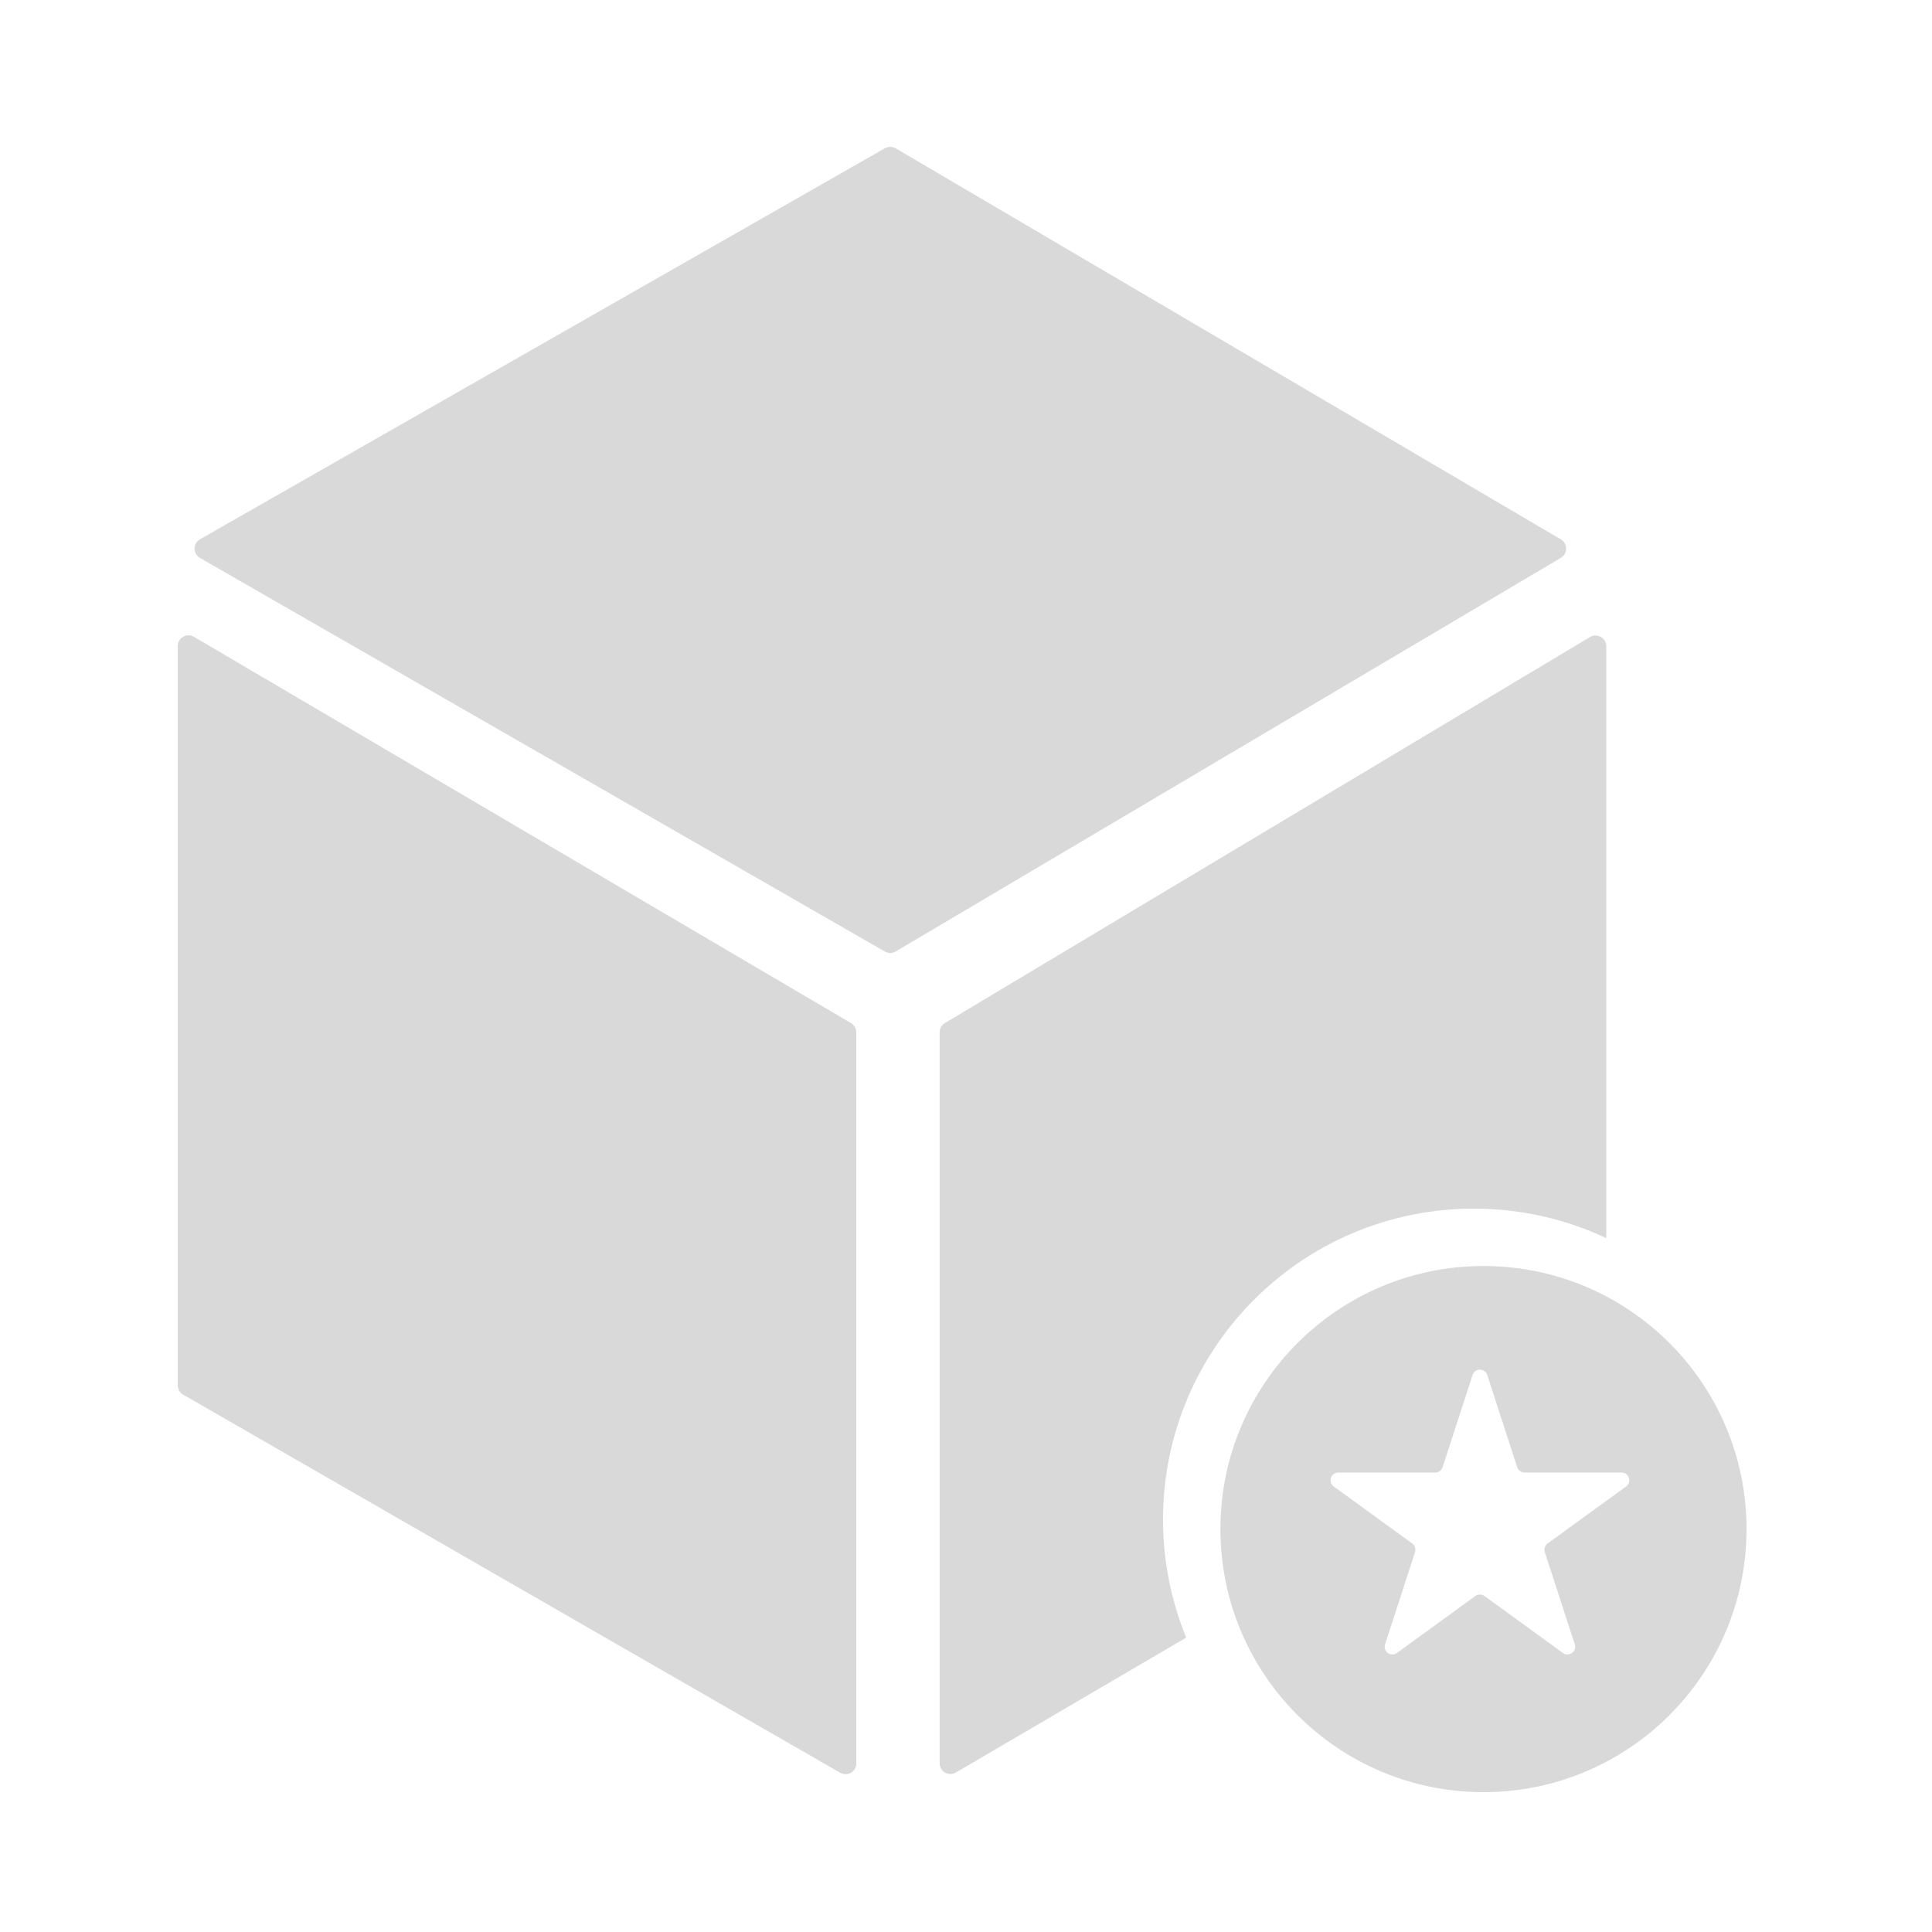
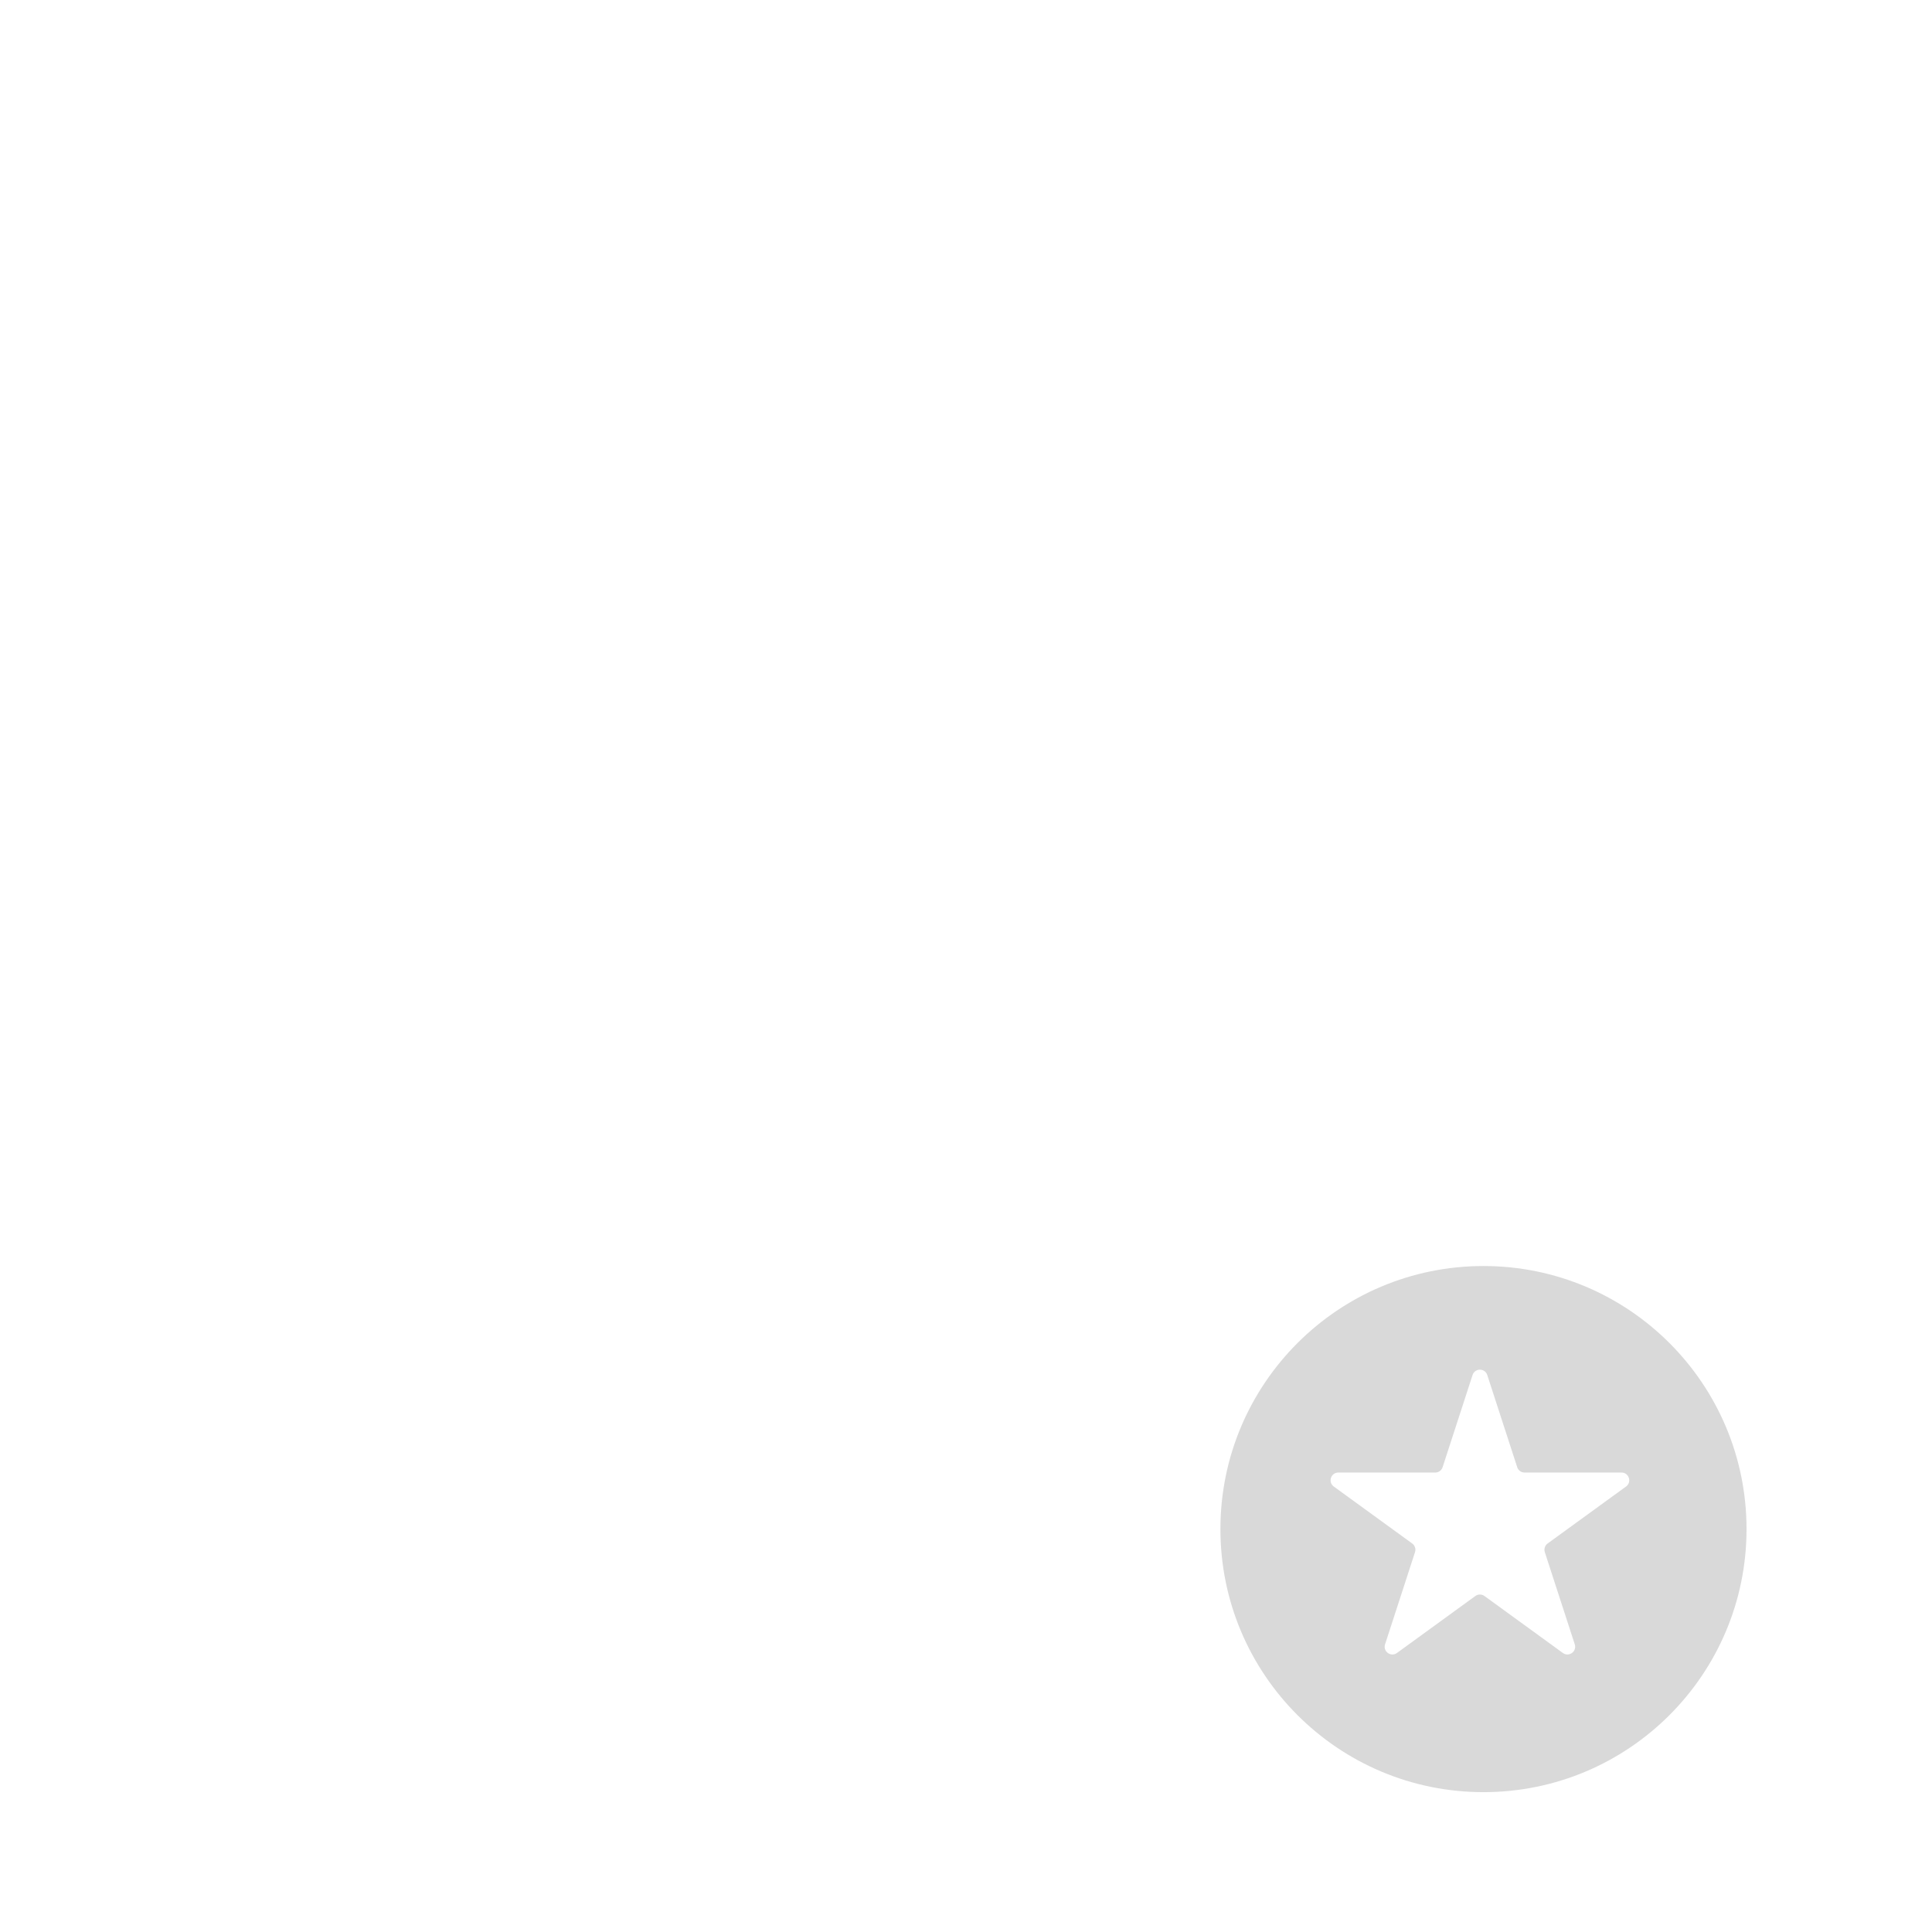
<svg xmlns="http://www.w3.org/2000/svg" width="250" height="250" viewBox="0 0 250 250" fill="none">
-   <path fill-rule="evenodd" clip-rule="evenodd" d="M115.901 19.192L201.967 69.789C202.882 70.326 202.884 71.649 201.97 72.189L115.904 123.12C115.472 123.376 114.935 123.379 114.5 123.129L25.88 72.198C24.946 71.662 24.948 70.314 25.883 69.78L114.503 19.183C114.937 18.936 115.47 18.939 115.901 19.192ZM25.1 82.406L110.119 132.387C110.544 132.637 110.806 133.094 110.806 133.588V228.186C110.806 229.258 109.646 229.928 108.717 229.394L23.698 180.465C23.266 180.216 23 179.756 23 179.257V83.607C23 82.53 24.171 81.86 25.1 82.406ZM205.745 82.433L122.267 132.385C121.846 132.637 121.589 133.091 121.589 133.581V228.164C121.589 229.241 122.758 229.911 123.687 229.367L153.497 211.904C151.561 207.193 150.494 202.034 150.494 196.625C150.494 174.407 168.505 156.396 190.723 156.396C196.85 156.396 202.657 157.766 207.854 160.216V83.629C207.854 82.547 206.674 81.878 205.745 82.433Z" fill="#D9D9D9" />
  <path fill-rule="evenodd" clip-rule="evenodd" d="M191.961 231.903C210.76 231.903 226 216.662 226 197.863C226 179.063 210.76 163.823 191.961 163.823C173.161 163.823 157.921 179.063 157.921 197.863C157.921 216.662 173.161 231.903 191.961 231.903ZM192.451 177.927C192.152 177.006 190.848 177.006 190.549 177.927L186.673 189.856C186.539 190.268 186.155 190.547 185.722 190.547H173.179C172.21 190.547 171.807 191.787 172.591 192.356L182.739 199.729C183.089 199.983 183.236 200.435 183.102 200.847L179.226 212.776C178.927 213.697 179.981 214.463 180.765 213.894L190.912 206.521C191.263 206.267 191.737 206.267 192.088 206.521L202.235 213.894C203.019 214.463 204.073 213.697 203.774 212.776L199.898 200.847C199.764 200.435 199.911 199.983 200.261 199.729L210.409 192.356C211.193 191.787 210.79 190.547 209.821 190.547H197.278C196.845 190.547 196.461 190.268 196.327 189.856L192.451 177.927Z" fill="#D9D9D9" />
</svg>